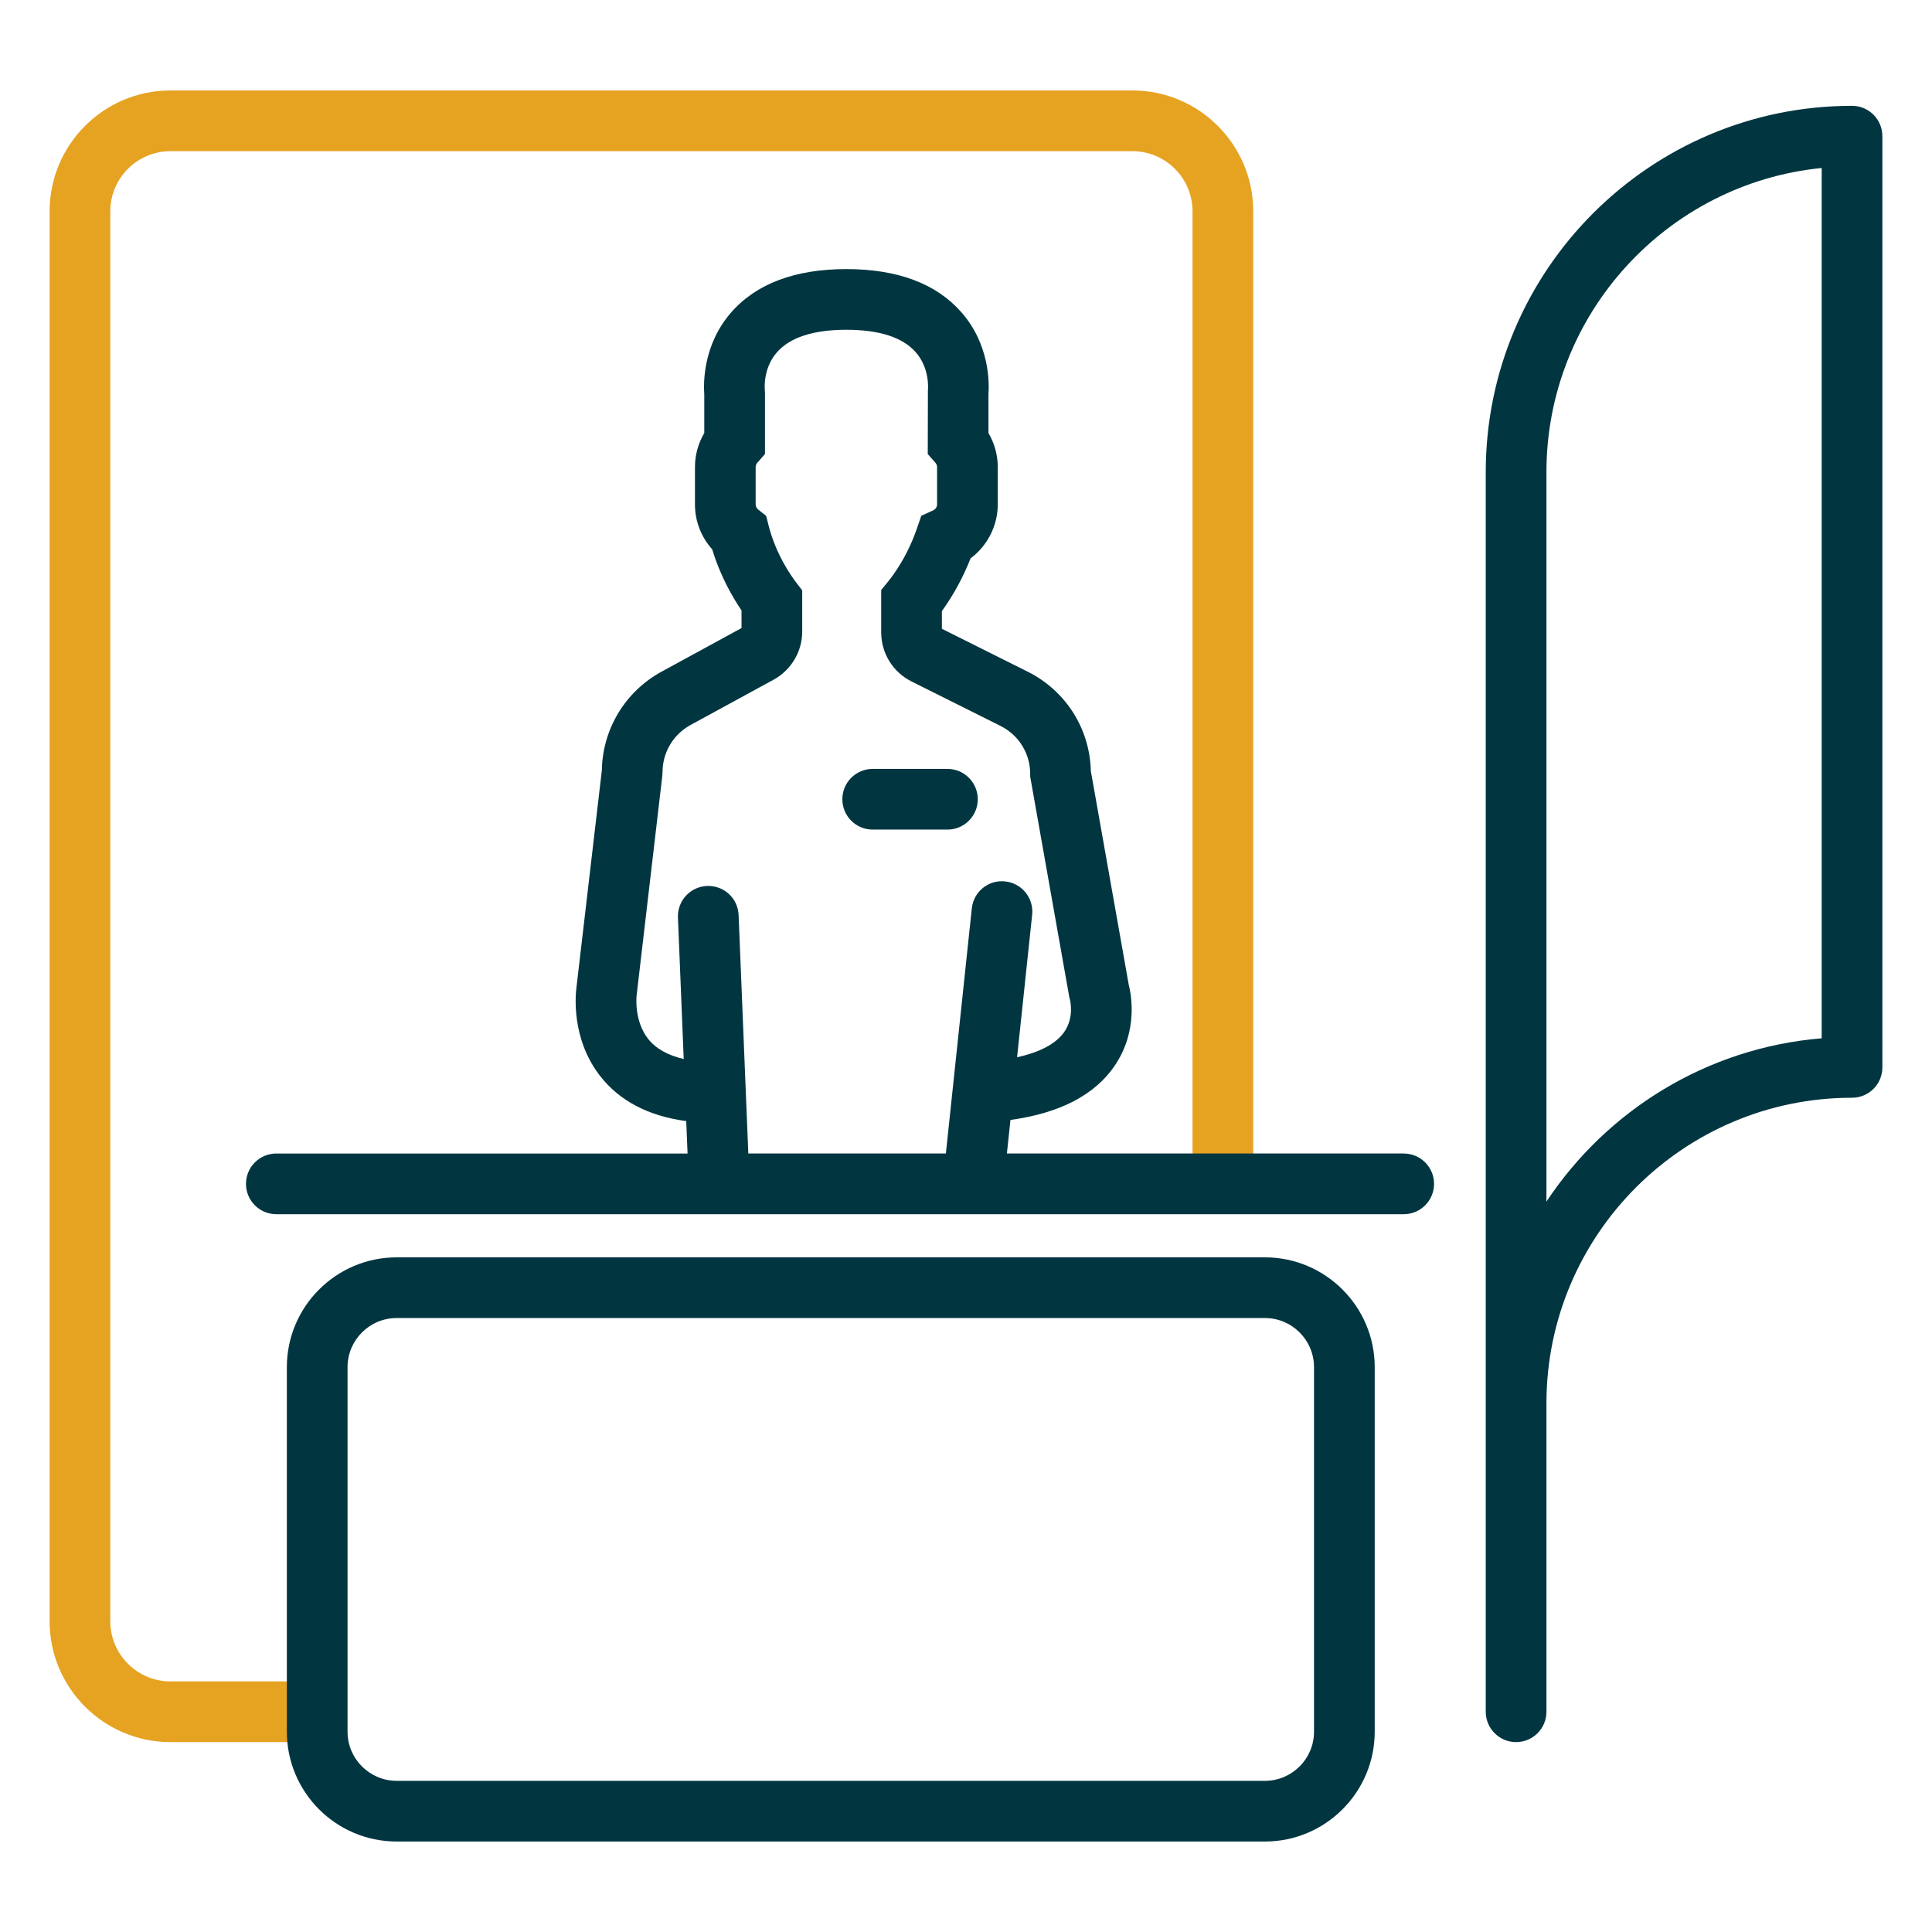
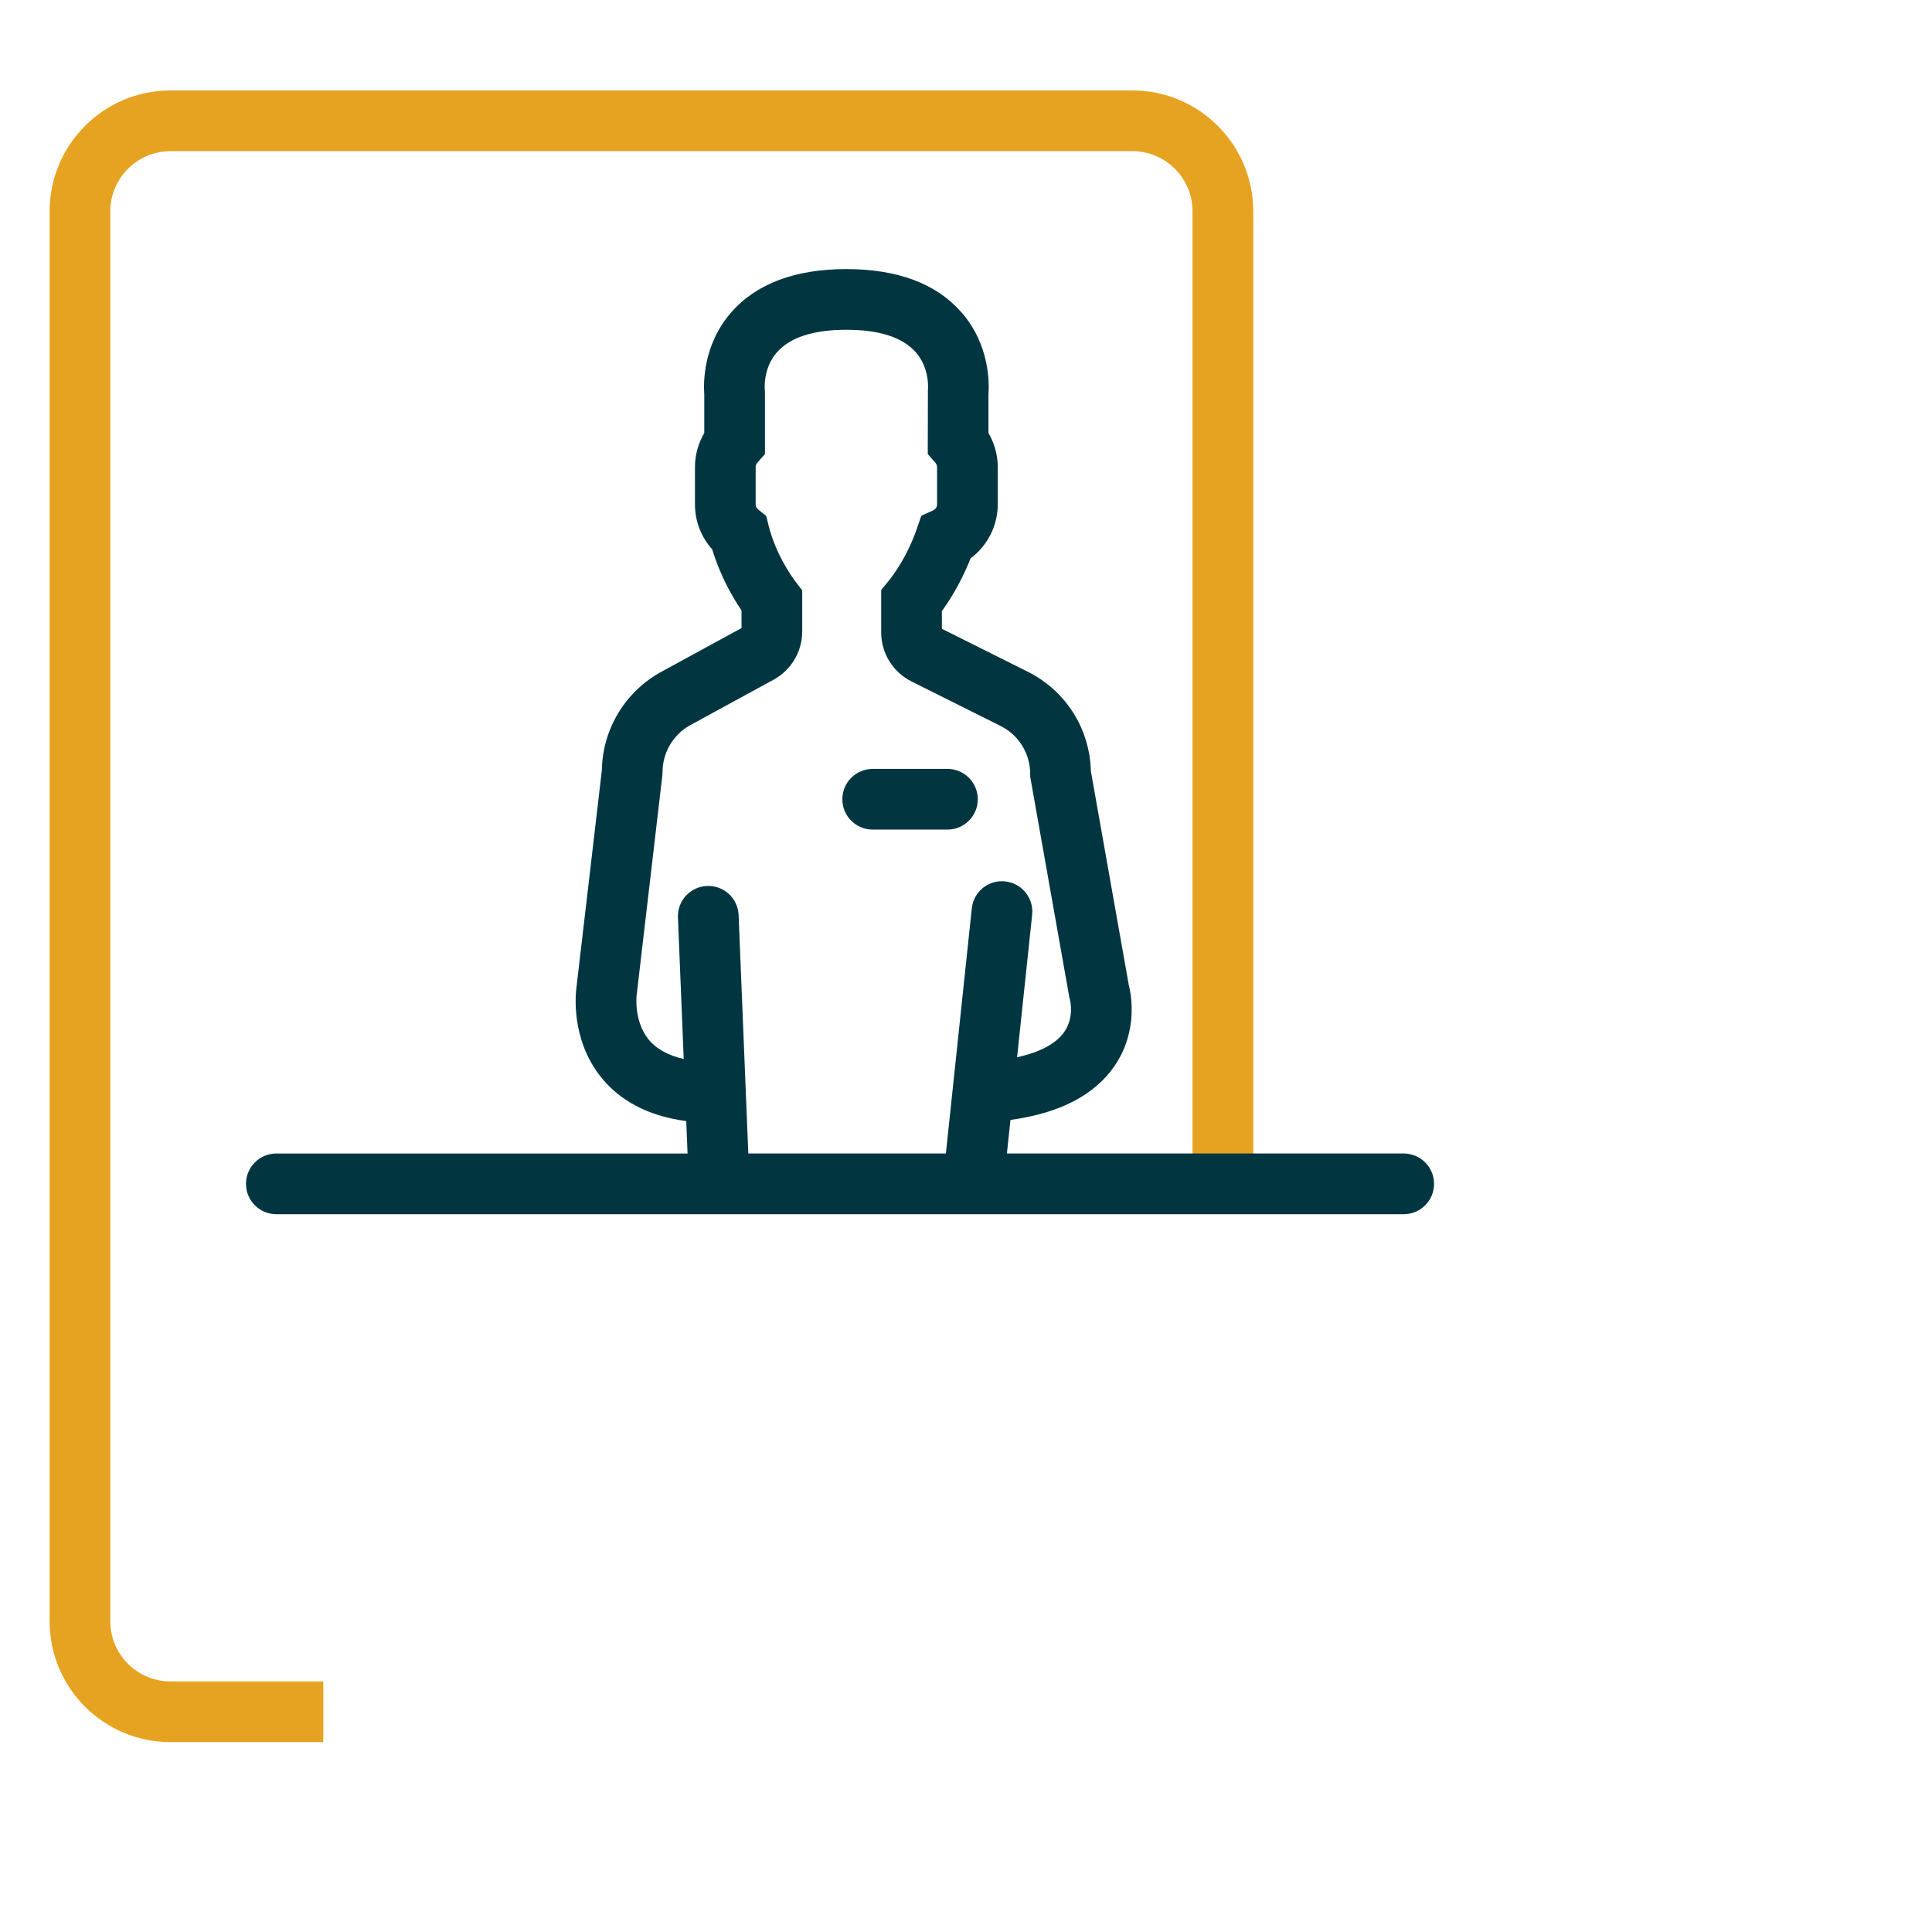
<svg xmlns="http://www.w3.org/2000/svg" id="uuid-c923ed4d-5bd4-461f-a3c5-46979bb7f02d" data-name="Ebene 1" viewBox="0 0 566.929 566.929">
  <defs>
    <style>      .uuid-22d18558-3c97-471f-b19a-eb2b69d793a6 {        fill: #e6a221;      }      .uuid-af6515e3-5d41-4ddc-933d-f8d15b902b44 {        fill: #013641;      }    </style>
  </defs>
  <path class="uuid-22d18558-3c97-471f-b19a-eb2b69d793a6" d="M94.872,511.206h-44.866c-19.546,0-35.446-15.9-35.446-35.446V61.995c0-19.546,15.9-35.446,35.446-35.446h282.294c19.546,0,35.446,15.9,35.446,35.446v278.97h-17.811V61.995c0-9.723-7.912-17.635-17.635-17.635H50.006c-9.723,0-17.635,7.912-17.635,17.635v413.765c0,9.723,7.912,17.635,17.635,17.635h44.866v17.811Z" />
  <g>
-     <path class="uuid-af6515e3-5d41-4ddc-933d-f8d15b902b44" d="M543.463,31.051c-59.266,0-107.483,48.215-107.483,107.481v363.769c0,4.918,3.987,8.906,8.905,8.906s8.906-3.988,8.906-8.906v-90.504c0-49.445,40.227-89.672,89.672-89.672,4.918,0,8.905-3.987,8.905-8.906V39.956c0-4.918-3.987-8.905-8.905-8.905ZM534.558,304.679c-33.704,2.779-63.051,21.177-80.767,47.917v-214.064c0-46.438,35.487-84.746,80.767-89.231v255.378Z" />
-     <path class="uuid-af6515e3-5d41-4ddc-933d-f8d15b902b44" d="M371.17,368.956H116.403c-17.772,0-32.23,14.458-32.23,32.23v106.966c0,17.77,14.458,32.228,32.23,32.228h254.767c17.77,0,32.228-14.458,32.228-32.228v-106.966c0-17.772-14.458-32.23-32.228-32.23ZM385.587,508.152c0,7.949-6.468,14.417-14.417,14.417H116.403c-7.951,0-14.419-6.468-14.419-14.417v-106.966c0-7.951,6.468-14.419,14.419-14.419h254.767c7.949,0,14.417,6.468,14.417,14.419v106.966Z" />
    <path class="uuid-af6515e3-5d41-4ddc-933d-f8d15b902b44" d="M411.905,338.485h-116.437l1.042-9.849c14.483-1.987,24.779-7.334,30.615-15.952,6.881-10.16,4.833-20.848,4.087-23.755l-11.112-62.662c-.304-12.451-7.347-23.575-18.535-29.171l-25.175-12.584v-5.194c.109-.15.217-.304.328-.458,3.259-4.603,5.973-9.643,8.09-15.017,4.944-3.69,7.977-9.558,7.977-15.859v-10.93c0-3.524-.954-6.968-2.733-9.992v-11.332c.248-3.268.409-14.58-7.925-24.083-7.375-8.416-18.737-12.684-33.769-12.684s-26.39,4.266-33.772,12.68c-8.323,9.495-8.171,20.824-7.925,24.082v11.34c-1.778,3.024-2.733,6.468-2.733,9.99v10.93c0,4.94,1.816,9.61,5.066,13.217,2.372,7.877,6.049,14.163,8.597,17.915v5.181l-23.501,12.819c-10.623,5.796-17.283,16.835-17.483,28.901l-7.453,63.736c-.276,2.081-1.572,14.941,6.836,25.849,5.7,7.397,14.24,11.888,25.379,13.373l.387,9.51h-120.669c-4.918,0-8.906,3.988-8.906,8.906s3.988,8.906,8.906,8.906h330.818c4.918,0,8.905-3.988,8.905-8.906s-3.987-8.906-8.905-8.906ZM216.735,268.515c-.2-4.911-4.279-8.729-9.262-8.536-4.914.2-8.736,4.346-8.536,9.262l1.691,41.515c-4.67-1.075-8.186-3.048-10.444-5.917-4.227-5.368-3.379-12.691-3.379-12.691l7.549-64.539.061-1.035c0-5.766,3.146-11.064,8.205-13.826l24.386-13.302c5.179-2.829,8.397-8.251,8.397-14.152v-12.056l-1.828-2.394c-1.344-1.757-5.892-8.147-8.014-16.55l-.731-2.898-2.335-1.872c-.487-.389-.754-.937-.754-1.544v-10.93c0-.457.187-.92.524-1.304l2.209-2.52v-17.885l-.046-.898c-.026-.257-.589-6.34,3.551-11.062,3.848-4.387,10.706-6.612,20.381-6.612s16.53,2.224,20.376,6.614c4.148,4.733,3.581,10.792,3.552,11.047l-.046,18.8,2.213,2.52c.335.383.52.844.52,1.3v10.93c0,.785-.435,1.455-1.163,1.789l-3.47,1.589-1.239,3.609c-1.698,4.933-4.024,9.508-6.921,13.595-.55.778-1.083,1.485-1.589,2.105l-2.013,2.461v12.417c0,6.148,3.416,11.675,8.916,14.43l26.103,13.047c5.366,2.685,8.701,8.081,8.701,14.082v.783l11.445,64.536.209.902c.056.211,1.346,5.207-1.678,9.517-2.407,3.43-7.127,5.934-13.82,7.392l4.421-41.799c.518-4.892-3.029-9.275-7.918-9.793-4.916-.548-9.277,3.029-9.793,7.918l-7.606,71.92h-57.975l-2.849-69.97Z" />
    <path class="uuid-af6515e3-5d41-4ddc-933d-f8d15b902b44" d="M278.017,243.438c4.918,0,8.906-3.988,8.906-8.906s-3.988-8.906-8.906-8.906h-21.931c-4.918,0-8.906,3.988-8.906,8.906s3.987,8.906,8.906,8.906h21.931Z" />
  </g>
</svg>